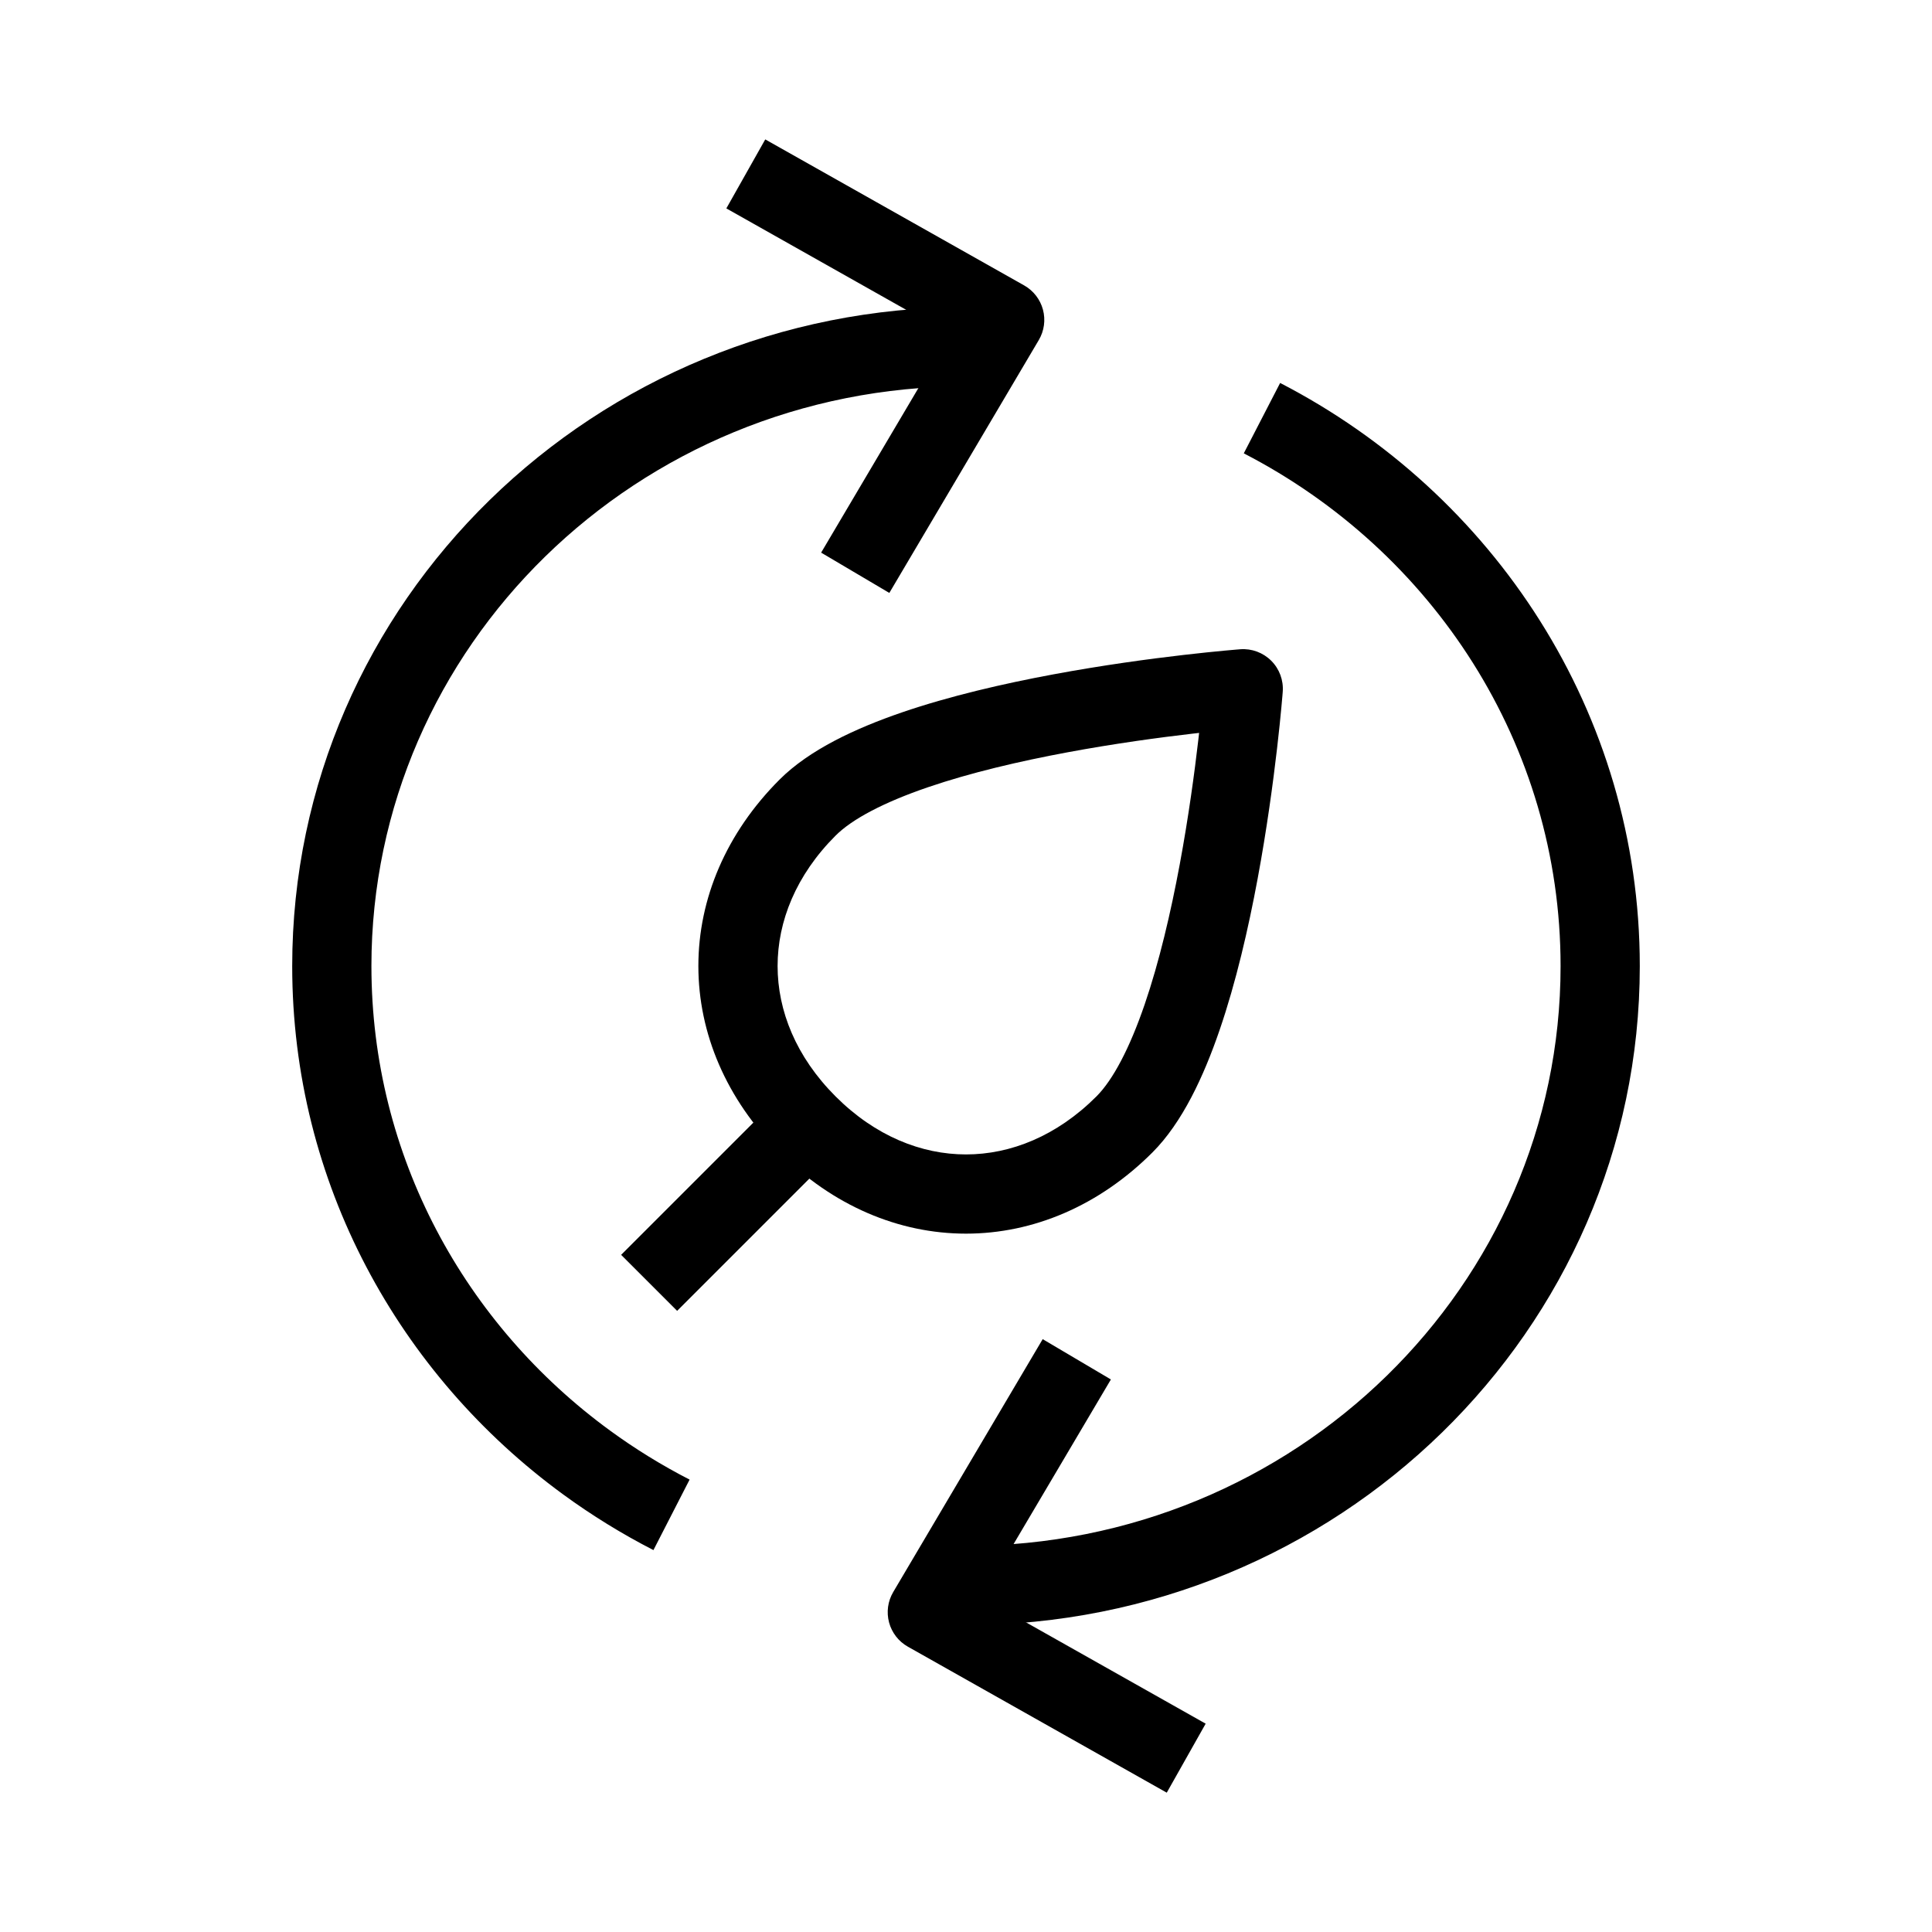
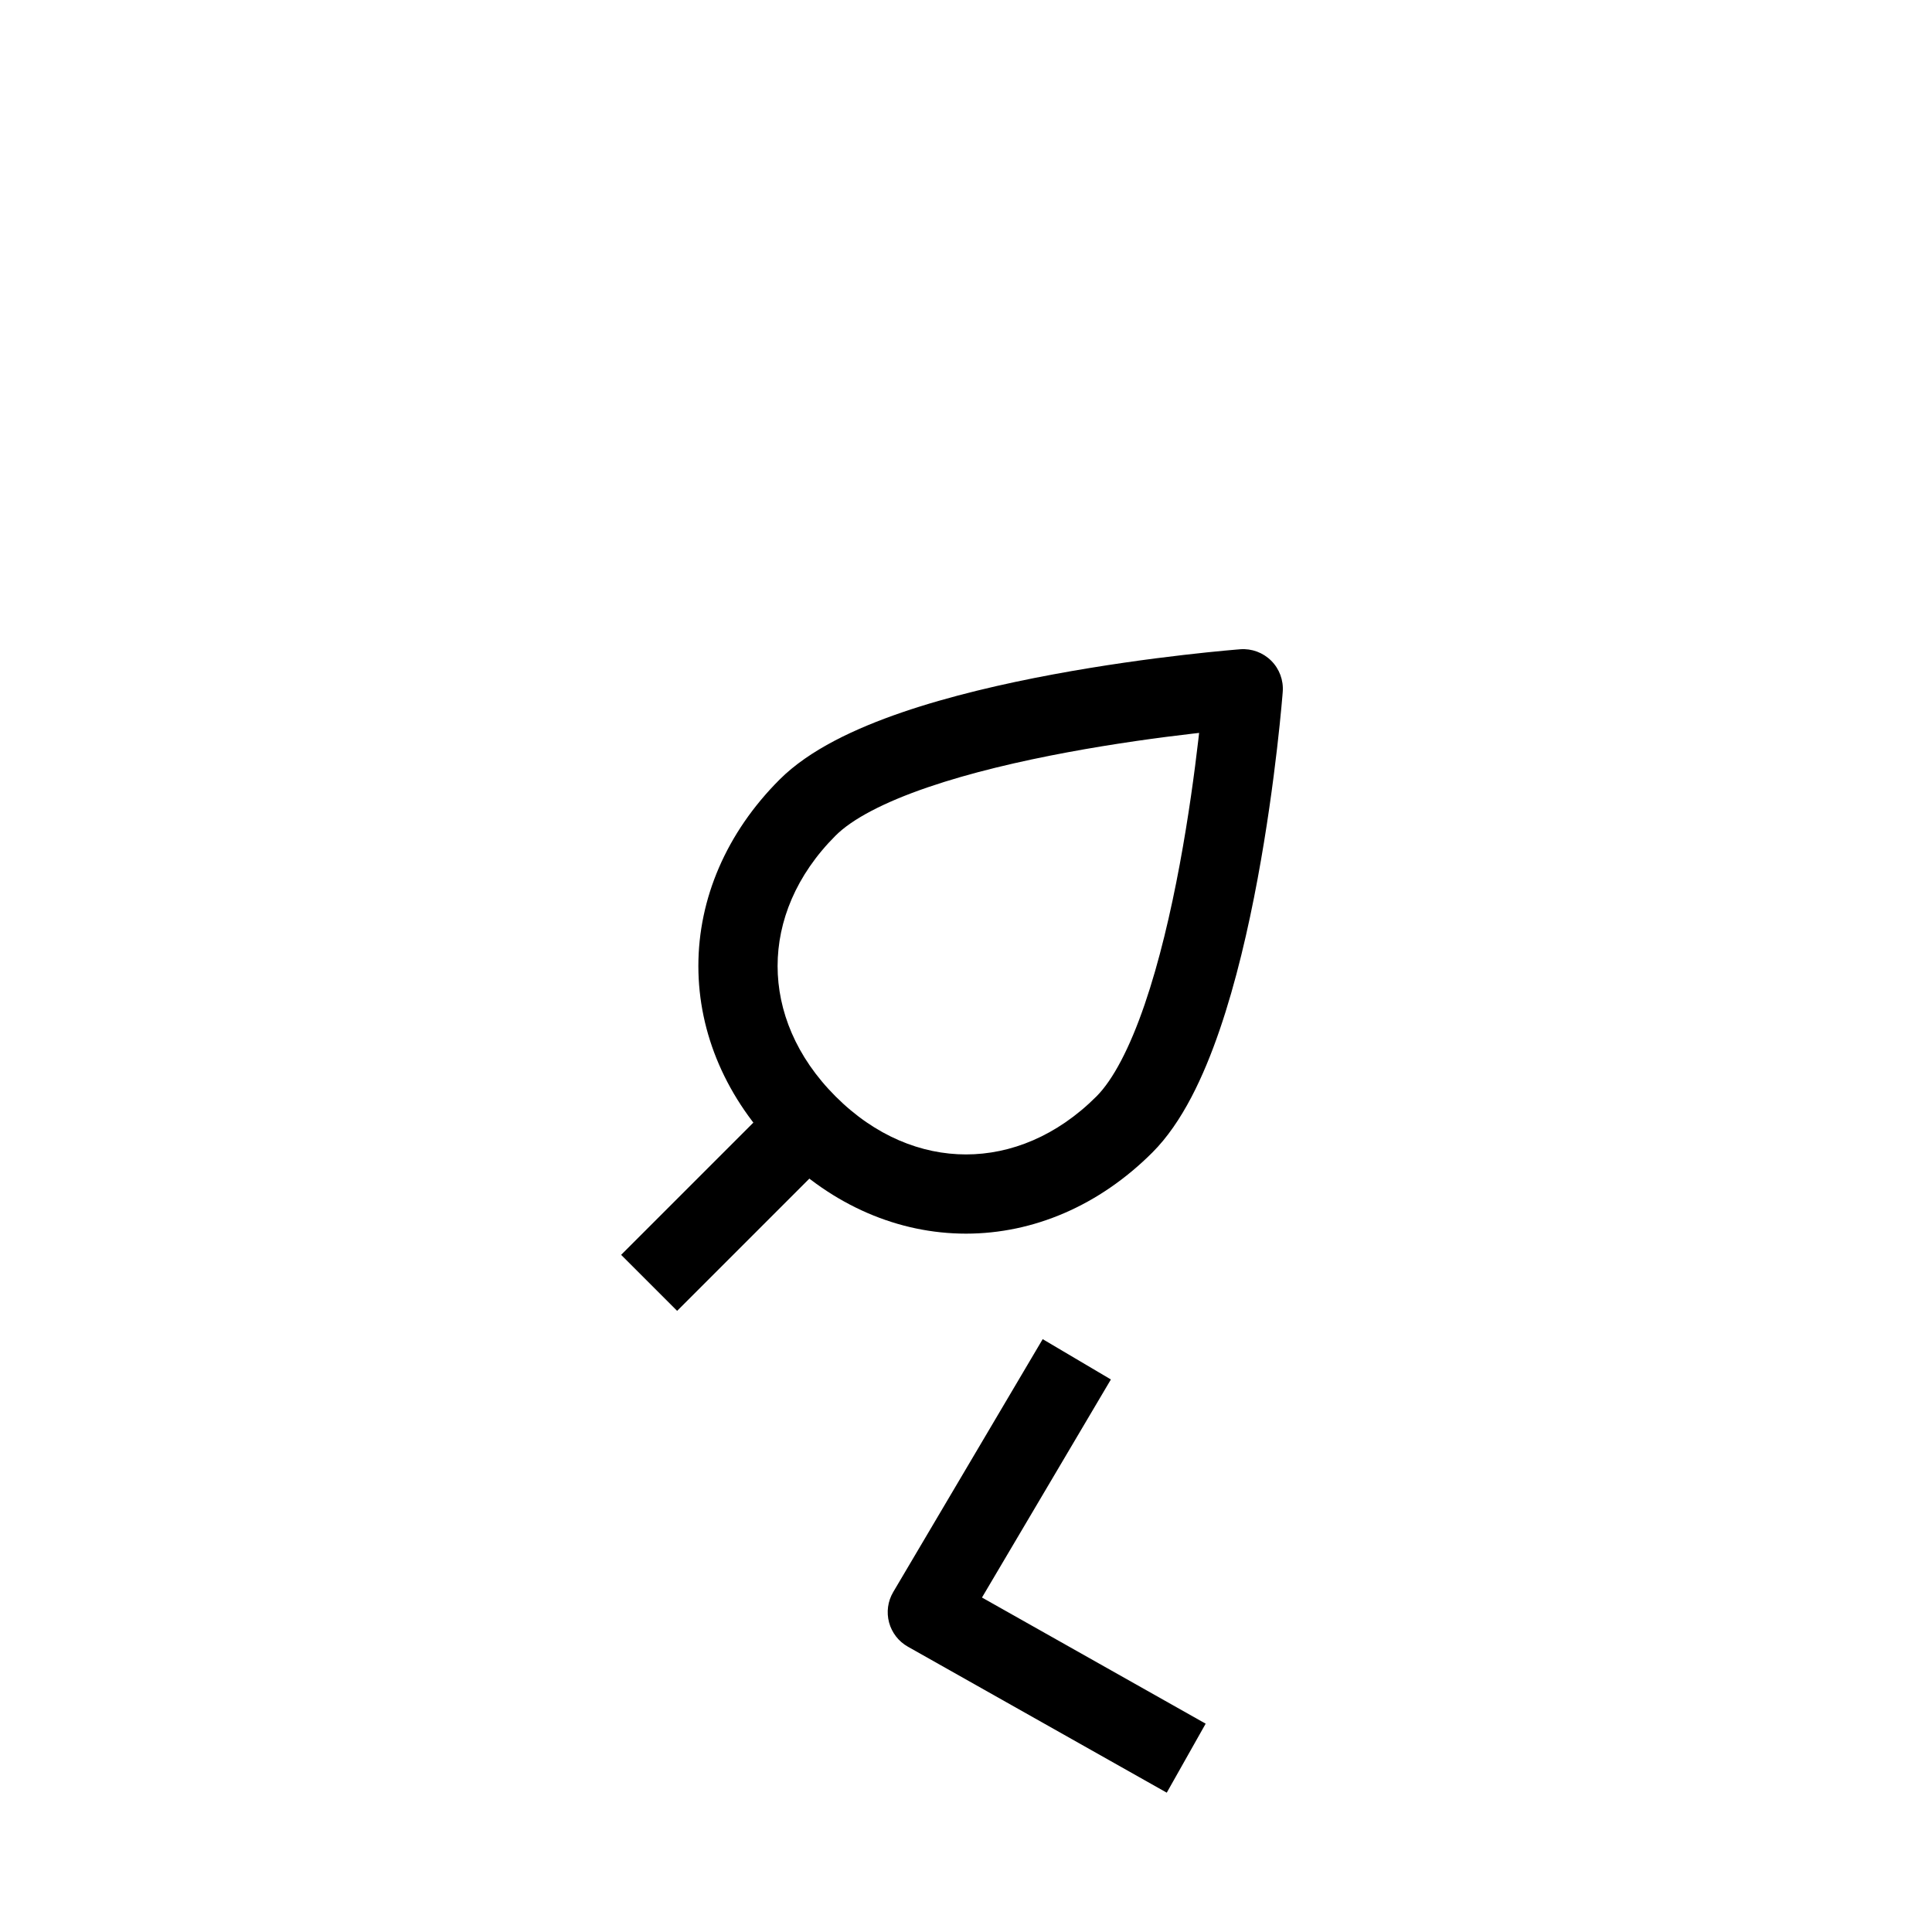
<svg xmlns="http://www.w3.org/2000/svg" fill="#000000" width="800px" height="800px" version="1.1" viewBox="144 144 512 512">
  <g fill-rule="evenodd">
-     <path d="m242.43 400.03c0 50.297 24.781 95.02 63.254 123.1 6.637 4.844 13.68 9.191 21.066 12.98l-9.582 18.68c-8.367-4.293-16.34-9.215-23.859-14.703-43.551-31.785-71.871-82.652-71.871-140.05 0-96.684 80.18-174.64 178.56-174.64v20.992c-87.254 0-157.57 69.023-157.57 153.65zm157.57 153.65c87.258 0 157.57-69.023 157.57-153.65 0-58.82-33.91-110.05-83.953-135.89l9.633-18.652c56.57 29.211 95.312 87.383 95.312 154.54 0 96.688-80.18 174.64-178.56 174.64z" />
-     <path d="m395.77 232.66-59.281-33.43 10.312-18.285 68.609 38.691c2.457 1.387 4.254 3.703 4.984 6.426 0.73 2.727 0.332 5.629-1.105 8.059l-39.609 67.012-18.07-10.68z" />
    <path d="m379.61 573.96c-0.73-2.723-0.332-5.629 1.105-8.055l39.609-67.016 18.074 10.684-34.164 57.789 59.281 33.43-10.312 18.285-68.609-38.691c-2.457-1.383-4.254-3.699-4.984-6.426z" />
    <path d="m472.68 316.06 0.793 10.469 10.465 0.793c0.234-3.051-0.879-6.051-3.043-8.215-2.164-2.164-5.164-3.277-8.215-3.047zm-10.902 22.164c-0.062 0.547-0.125 1.105-0.191 1.68-1.012 8.742-2.609 20.617-4.953 33.211-2.352 12.633-5.406 25.746-9.281 37.051-3.984 11.629-8.402 20.012-12.789 24.398-10.5 10.5-22.734 15.371-34.562 15.371s-24.062-4.871-34.562-15.371-15.371-22.738-15.371-34.562c0-11.828 4.871-24.062 15.371-34.562 4.387-4.387 12.766-8.805 24.395-12.789 11.305-3.875 24.418-6.93 37.055-9.281 12.59-2.344 24.465-3.941 33.211-4.953 0.574-0.066 1.133-0.129 1.68-0.191zm11.695-11.695c10.465 0.793 10.465 0.789 10.465 0.793l-0.008 0.086-0.016 0.219-0.066 0.809c-0.059 0.699-0.148 1.723-0.27 3.019-0.242 2.602-0.613 6.324-1.141 10.863-1.051 9.059-2.711 21.438-5.168 34.637-2.445 13.152-5.723 27.367-10.062 40.016-4.223 12.328-9.891 24.527-17.801 32.438-14.094 14.094-31.543 21.52-49.406 21.52-17.863 0-35.312-7.426-49.406-21.52s-21.52-31.547-21.52-49.406c0-17.863 7.426-35.312 21.52-49.406 7.91-7.91 20.109-13.578 32.434-17.805 12.652-4.336 26.863-7.613 40.02-10.059 13.199-2.457 25.574-4.121 34.637-5.168 4.539-0.527 8.262-0.898 10.859-1.141 1.301-0.125 2.32-0.211 3.023-0.27l0.809-0.066 0.215-0.02 0.09-0.008 0.793 10.469z" />
    <path d="m323.45 491.39 41.98-41.984-14.84-14.844-41.984 41.984z" />
  </g>
</svg>